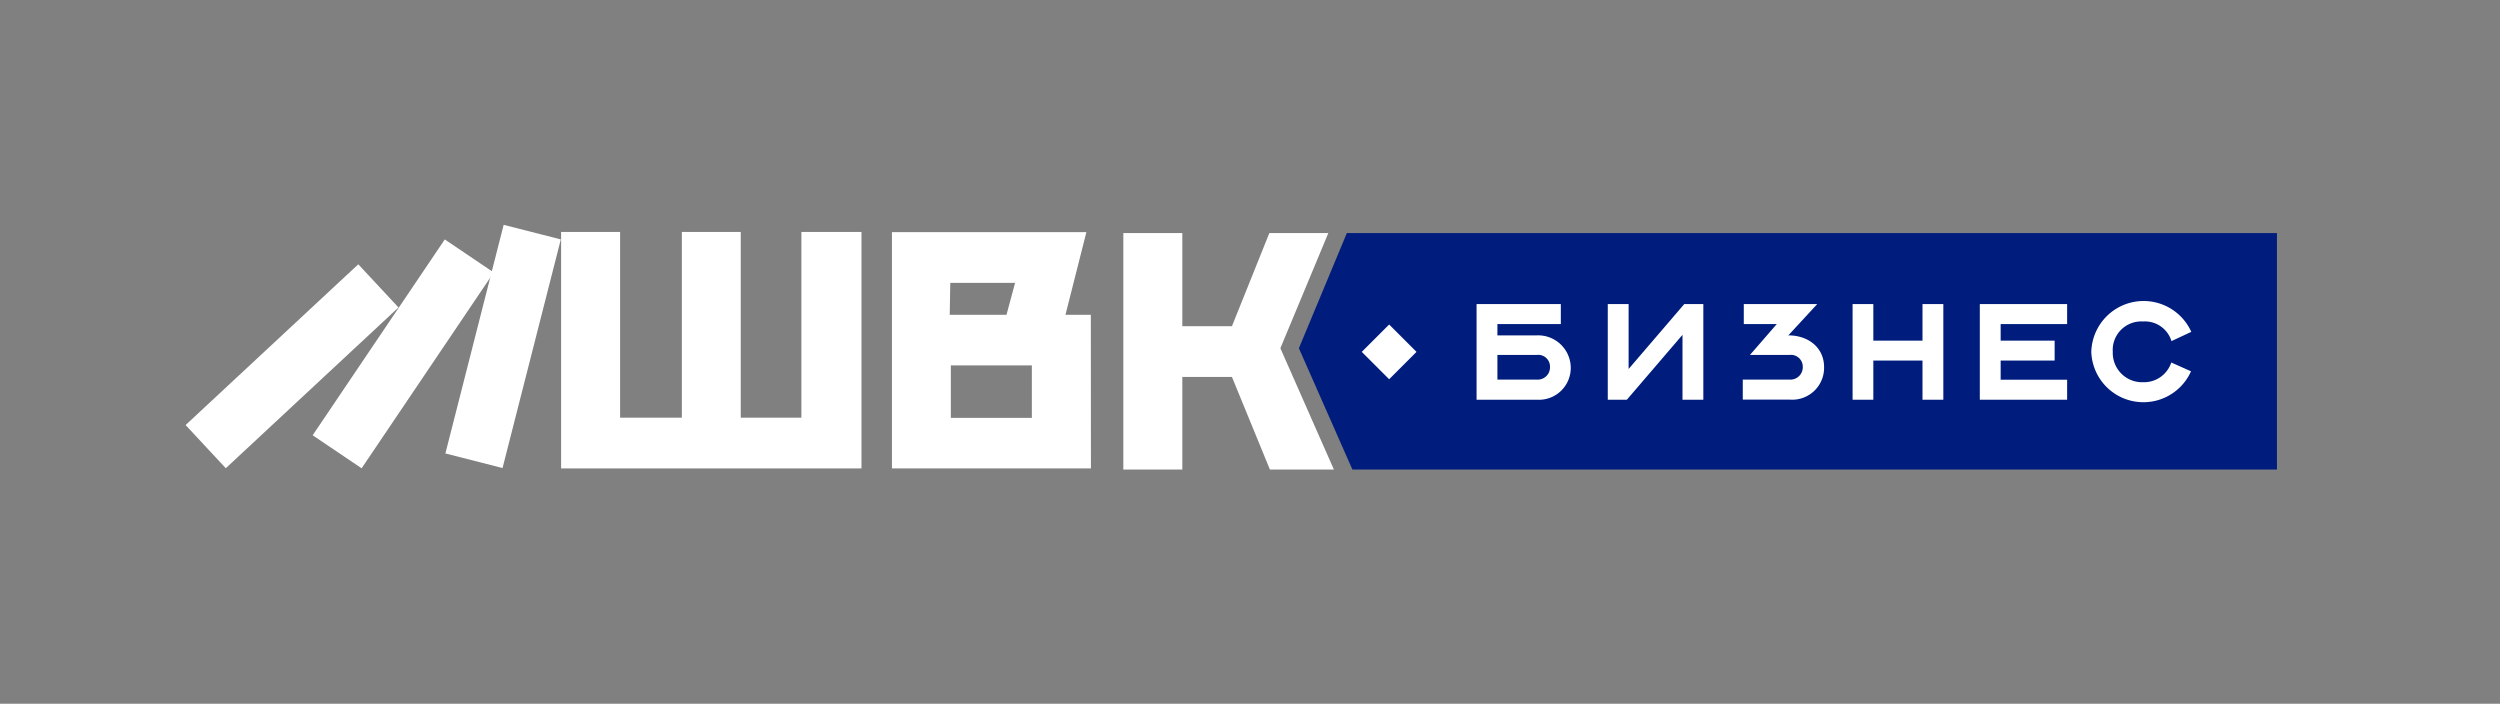
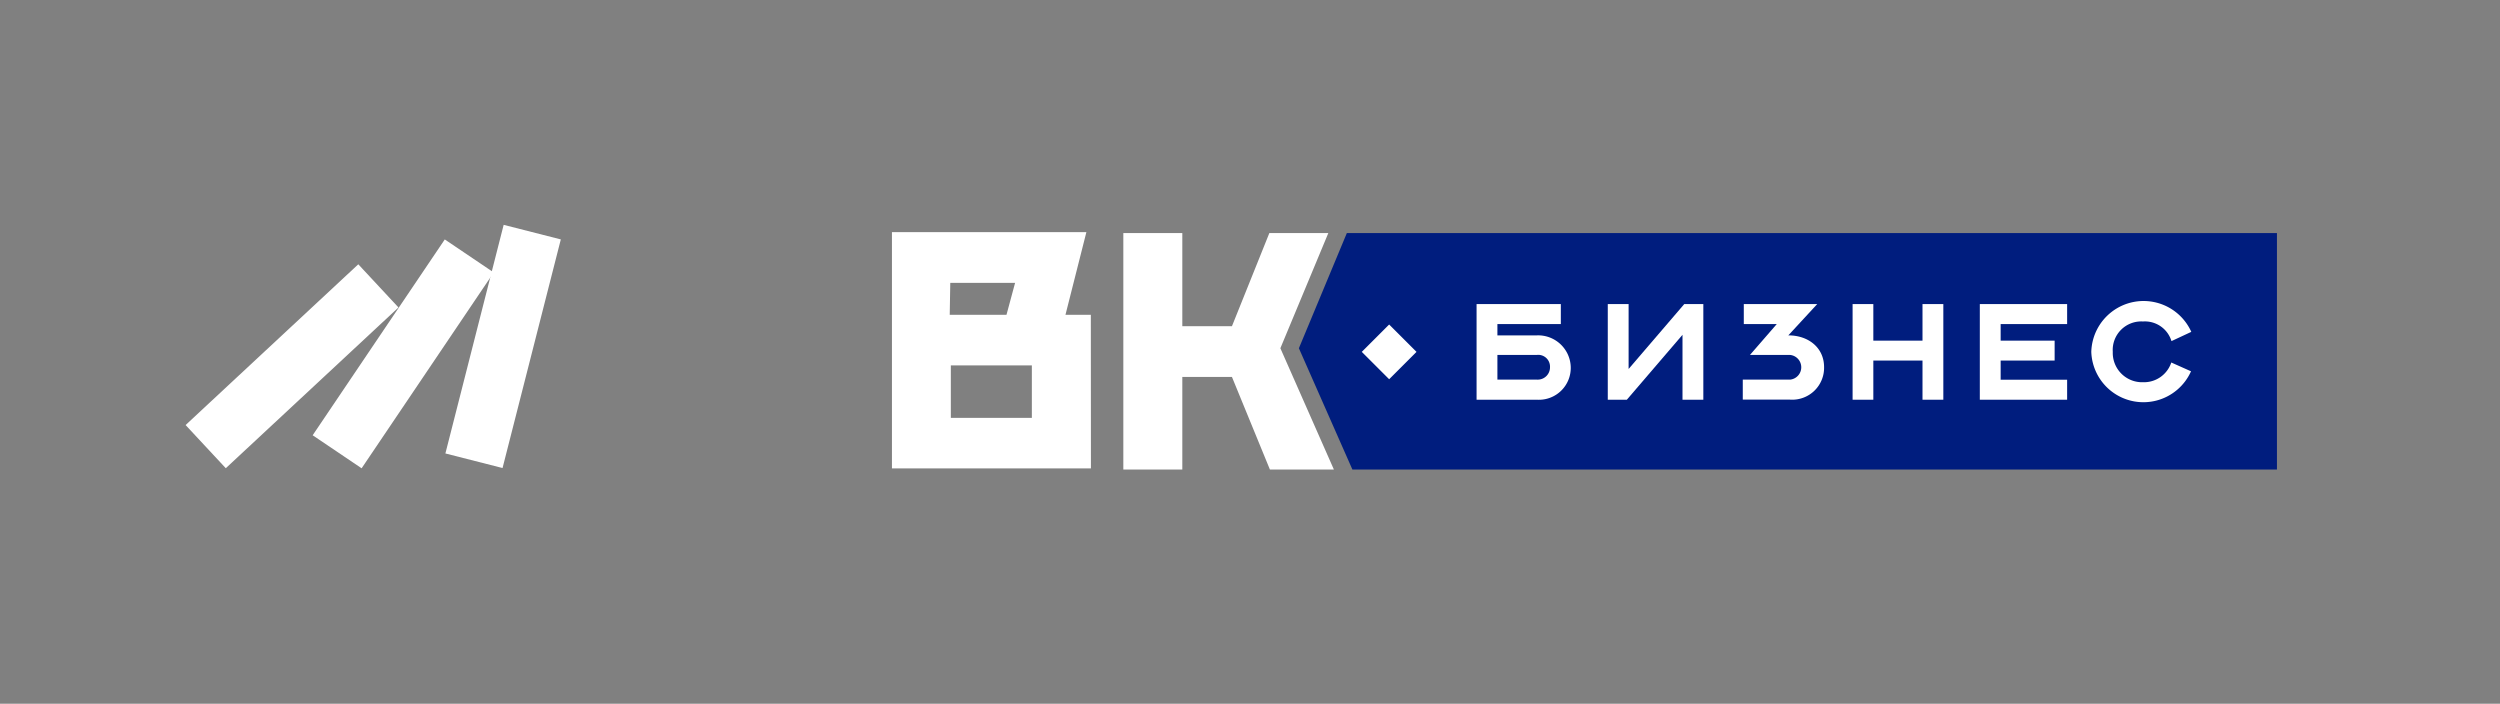
<svg xmlns="http://www.w3.org/2000/svg" id="Layer_1" data-name="Layer 1" viewBox="0 0 270 76">
  <rect x="0" y="0" width="270" height="76" fill="#808080" stroke="none" />
  <defs>
    <style>.cls-1{fill:#001d7e;}.cls-2{fill:#fff;}</style>
  </defs>
  <title>IIIBK-business-logo_on-dark-bg_E_1</title>
  <polygon class="cls-1" points="145.46 25.17 245.91 25.17 245.91 50.71 146.06 50.71 140.28 37.61 145.46 25.17" />
-   <polygon class="cls-2" points="93.04 50.59 92.98 50.59 86.55 50.59 60.6 50.59 60.6 25.05 66.97 25.05 66.97 45.11 73.64 45.11 73.64 25.05 80 25.05 80 45.11 86.55 45.11 86.55 25.05 93.04 25.05 93.04 50.59" />
  <polygon class="cls-2" points="143.46 25.17 137.09 25.17 133.05 35.23 127.69 35.23 127.69 25.17 121.32 25.17 121.32 50.71 127.69 50.71 127.69 40.71 133.05 40.71 137.15 50.71 144.06 50.71 138.28 37.61 143.46 25.17" />
  <path class="cls-2" d="M117.81,34h-2.74l2.26-8.93h-21V50.59h21.49Zm-15.18-3.45h7L108.7,34h-6.13Zm8.81,14.58h-8.75V39.46h8.75Z" />
  <rect class="cls-2" x="41.59" y="34.23" width="25.48" height="6.37" transform="translate(4.66 80.82) rotate(-75.7)" />
  <rect class="cls-2" x="30.74" y="35.04" width="25.48" height="6.37" transform="matrix(0.56, -0.83, 0.83, 0.56, -12.53, 52.9)" />
  <rect class="cls-2" x="18.8" y="36.36" width="25.48" height="6.37" transform="translate(-18.49 32.1) rotate(-42.95)" />
  <polygon class="cls-2" points="181.9 32.84 175.89 39.85 175.89 32.84 173.64 32.84 173.64 43.17 175.7 43.17 181.71 36.16 181.71 43.17 183.96 43.17 183.96 32.84 181.9 32.84" />
  <polygon class="cls-2" points="223.25 35 223.25 32.84 213.82 32.84 213.82 43.17 223.25 43.17 223.25 41.01 216.07 41.01 216.07 38.94 221.9 38.94 221.9 36.79 216.07 36.79 216.07 35 223.25 35" />
  <polygon class="cls-2" points="207.63 32.84 207.63 36.79 202.32 36.79 202.32 32.84 200.08 32.84 200.08 43.17 202.32 43.17 202.32 38.94 207.63 38.94 207.63 43.17 209.88 43.17 209.88 32.84 207.63 32.84" />
  <path class="cls-2" d="M166,36.22h-4.28V35h6.85V32.84h-9.1V43.17H166a3.44,3.44,0,0,0,3.64-3.53A3.52,3.52,0,0,0,166,36.22ZM166,41h-4.28V38.33H166a1.27,1.27,0,0,1,1.4,1.31A1.33,1.33,0,0,1,166,41Z" />
-   <path class="cls-2" d="M193.14,36.22l3.12-3.38h-7.93V35h3.56L189,38.33h4.29a1.28,1.28,0,0,1,1.41,1.31A1.34,1.34,0,0,1,193.33,41h-5.11v2.16h5.11A3.44,3.44,0,0,0,197,39.64C197,37.59,195.35,36.22,193.14,36.22Z" />
+   <path class="cls-2" d="M193.14,36.22l3.12-3.38h-7.93V35h3.56L189,38.33h4.29A1.34,1.34,0,0,1,193.33,41h-5.11v2.16h5.11A3.44,3.44,0,0,0,197,39.64C197,37.59,195.35,36.22,193.14,36.22Z" />
  <path class="cls-2" d="M234.5,39.15a3.11,3.11,0,0,1-3.06,2.13A3.17,3.17,0,0,1,228.18,38a3.08,3.08,0,0,1,3.26-3.28,3,3,0,0,1,3.08,2.12l2.14-1A5.65,5.65,0,0,0,225.86,38a5.63,5.63,0,0,0,10.77,2.1Z" />
  <rect class="cls-2" x="147.94" y="35.91" width="4.18" height="4.18" transform="translate(17.07 117.22) rotate(-45)" />
</svg>